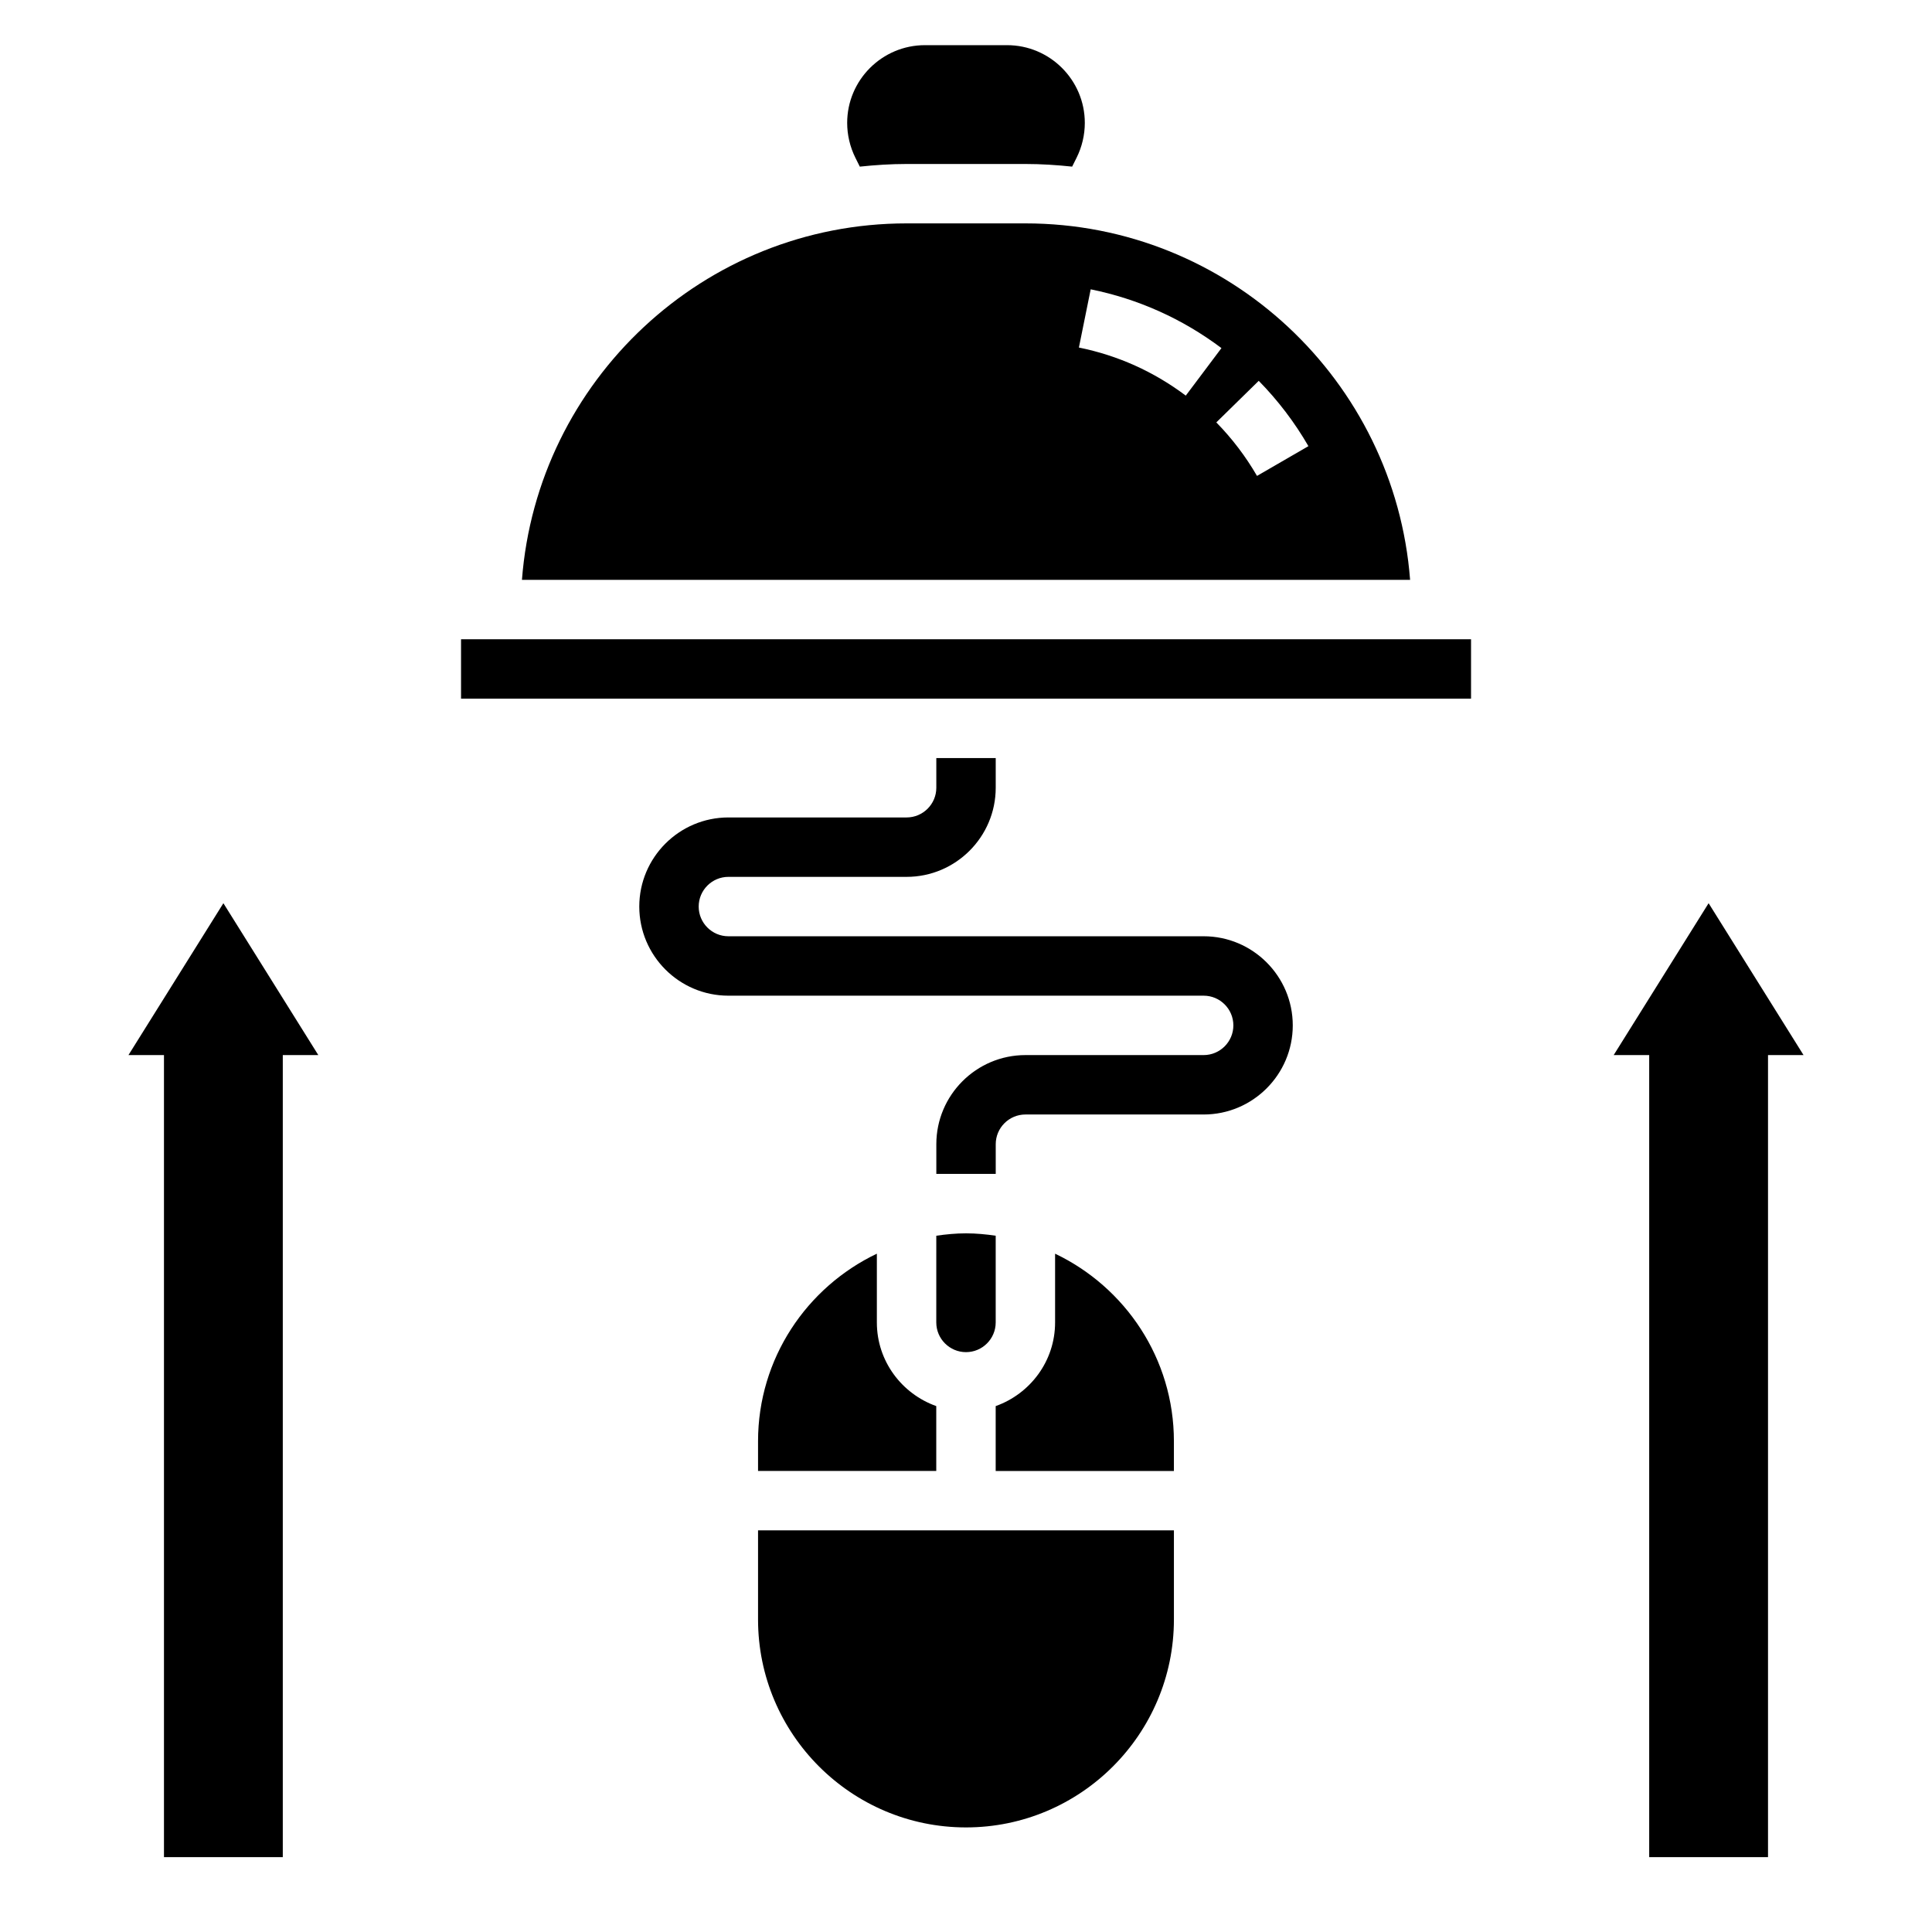
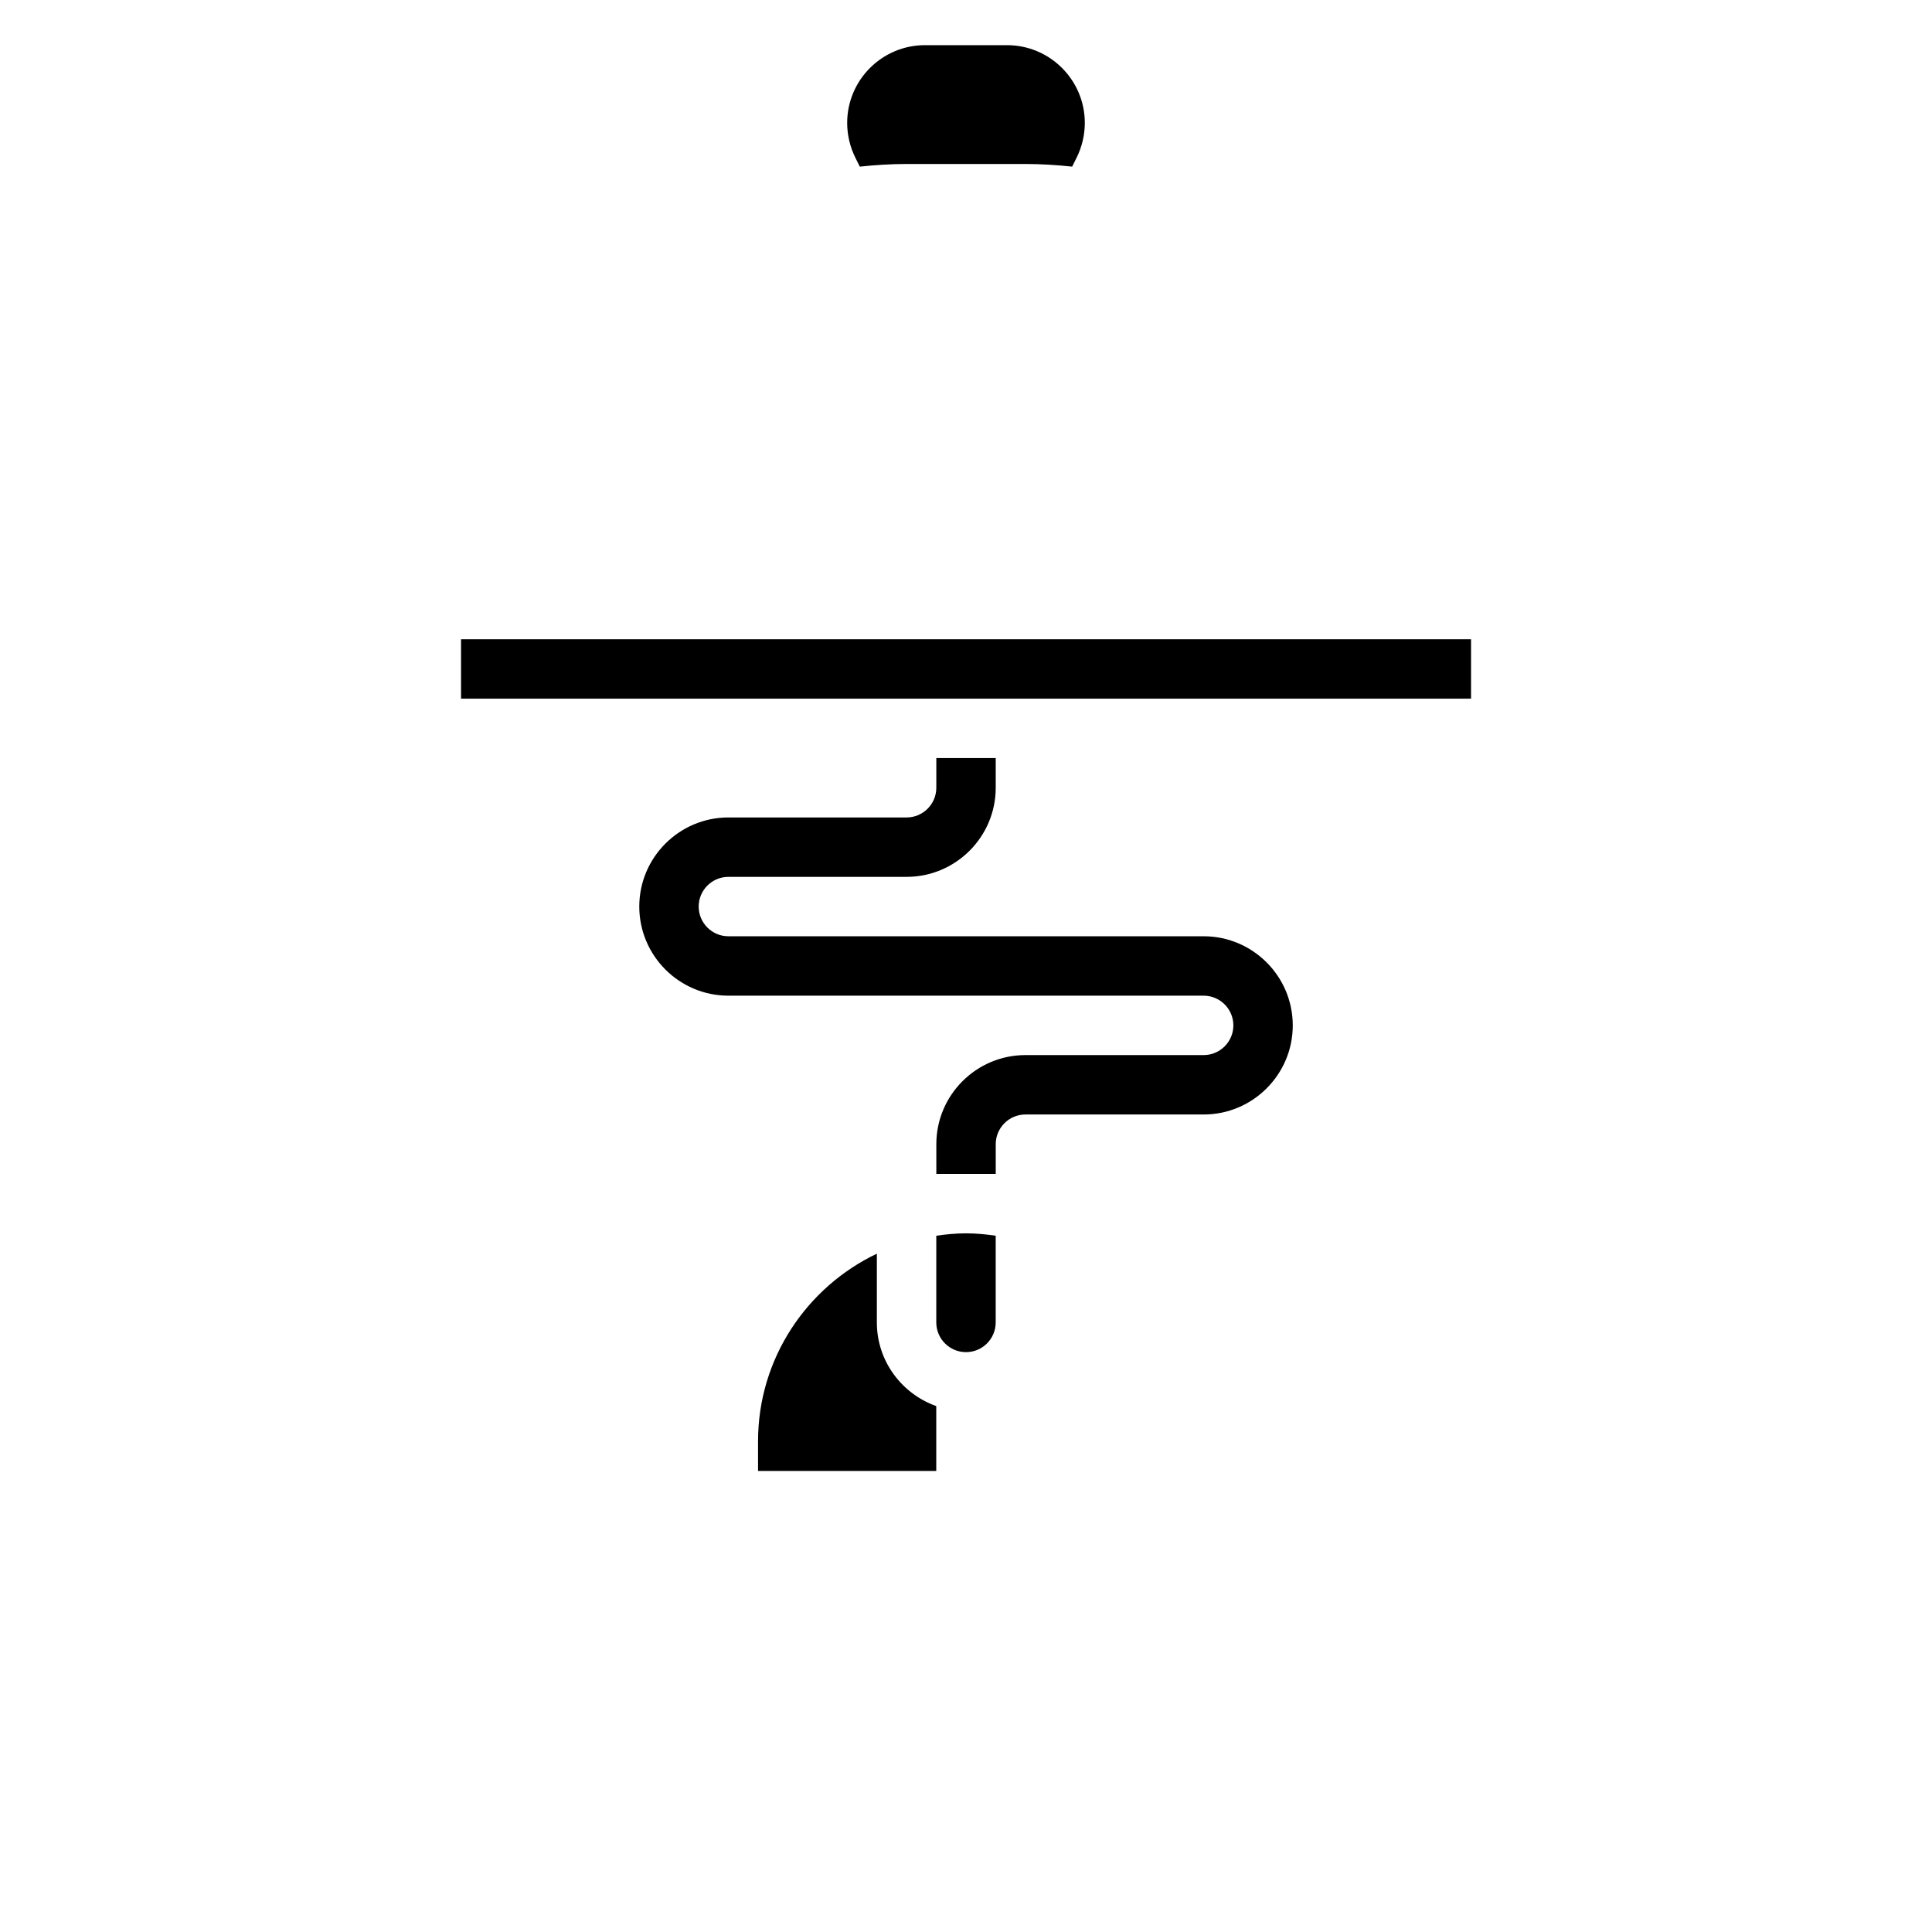
<svg xmlns="http://www.w3.org/2000/svg" fill="#000000" width="800px" height="800px" version="1.1" viewBox="144 144 512 512">
  <g>
    <path d="m462.98 392.12h-125.95c-4.336 0-7.871-3.535-7.871-7.871 0-4.336 3.535-7.871 7.871-7.871h47.23c13.02 0 23.617-10.598 23.617-23.617v-7.871h-15.742v7.871c0 4.336-3.535 7.871-7.871 7.871h-47.23c-13.02 0-23.617 10.598-23.617 23.617 0 13.02 10.598 23.617 23.617 23.617h125.95c4.336 0 7.871 3.535 7.871 7.871 0 4.336-3.535 7.871-7.871 7.871h-47.23c-13.02 0-23.617 10.598-23.617 23.617v7.871h15.742v-7.871c0-4.336 3.535-7.871 7.871-7.871h47.23c13.02 0 23.617-10.598 23.617-23.617-0.004-13.02-10.598-23.617-23.617-23.617z" />
    <path d="m371.86 188.16c4.086-0.434 8.211-0.703 12.391-0.703h31.488c4.18 0 8.305 0.27 12.391 0.699l1.18-2.363c1.418-2.848 2.176-6.035 2.176-9.215 0-11.367-9.242-20.609-20.609-20.609h-21.758c-11.367 0-20.609 9.242-20.609 20.609 0 3.18 0.754 6.367 2.172 9.219z" />
-     <path d="m423.61 476.24v18.223c0 10.25-6.606 18.91-15.742 22.168v17.195h47.23v-7.871c0-21.926-12.902-40.852-31.488-49.715z" />
    <path d="m344.89 525.95v7.871h47.23v-17.191c-9.141-3.258-15.742-11.918-15.742-22.168v-18.223c-18.586 8.863-31.488 27.789-31.488 49.711z" />
    <path d="m407.87 494.46v-22.984c-2.582-0.371-5.195-0.629-7.871-0.629s-5.289 0.262-7.871 0.629l-0.004 22.984c0 4.336 3.535 7.871 7.871 7.871 4.34 0.004 7.875-3.531 7.875-7.871z" />
-     <path d="m344.89 573.18c0 30.387 24.719 55.105 55.105 55.105s55.105-24.719 55.105-55.105v-23.617h-110.21z" />
    <path d="m266.18 313.41h267.66v15.742h-267.66z" />
-     <path d="m415.74 203.2h-31.488c-53.773 0-97.898 41.715-101.93 94.465h235.37c-4.047-52.754-48.172-94.465-101.95-94.465zm14.18 32.902 3.125-15.43c12.633 2.566 24.301 7.809 34.652 15.578l-9.453 12.594c-8.465-6.356-17.996-10.648-28.324-12.742zm36.414 19.84 11.242-11.02c5.094 5.188 9.523 11.012 13.168 17.312l-13.625 7.887c-2.992-5.16-6.613-9.93-10.785-14.18z" />
-     <path d="m178.04 423.61h9.414v212.55h31.488v-212.55h9.414l-25.156-40.25z" />
-     <path d="m596.8 383.36-25.16 40.25h9.414v212.55h31.488v-212.55h9.414z" />
  </g>
</svg>